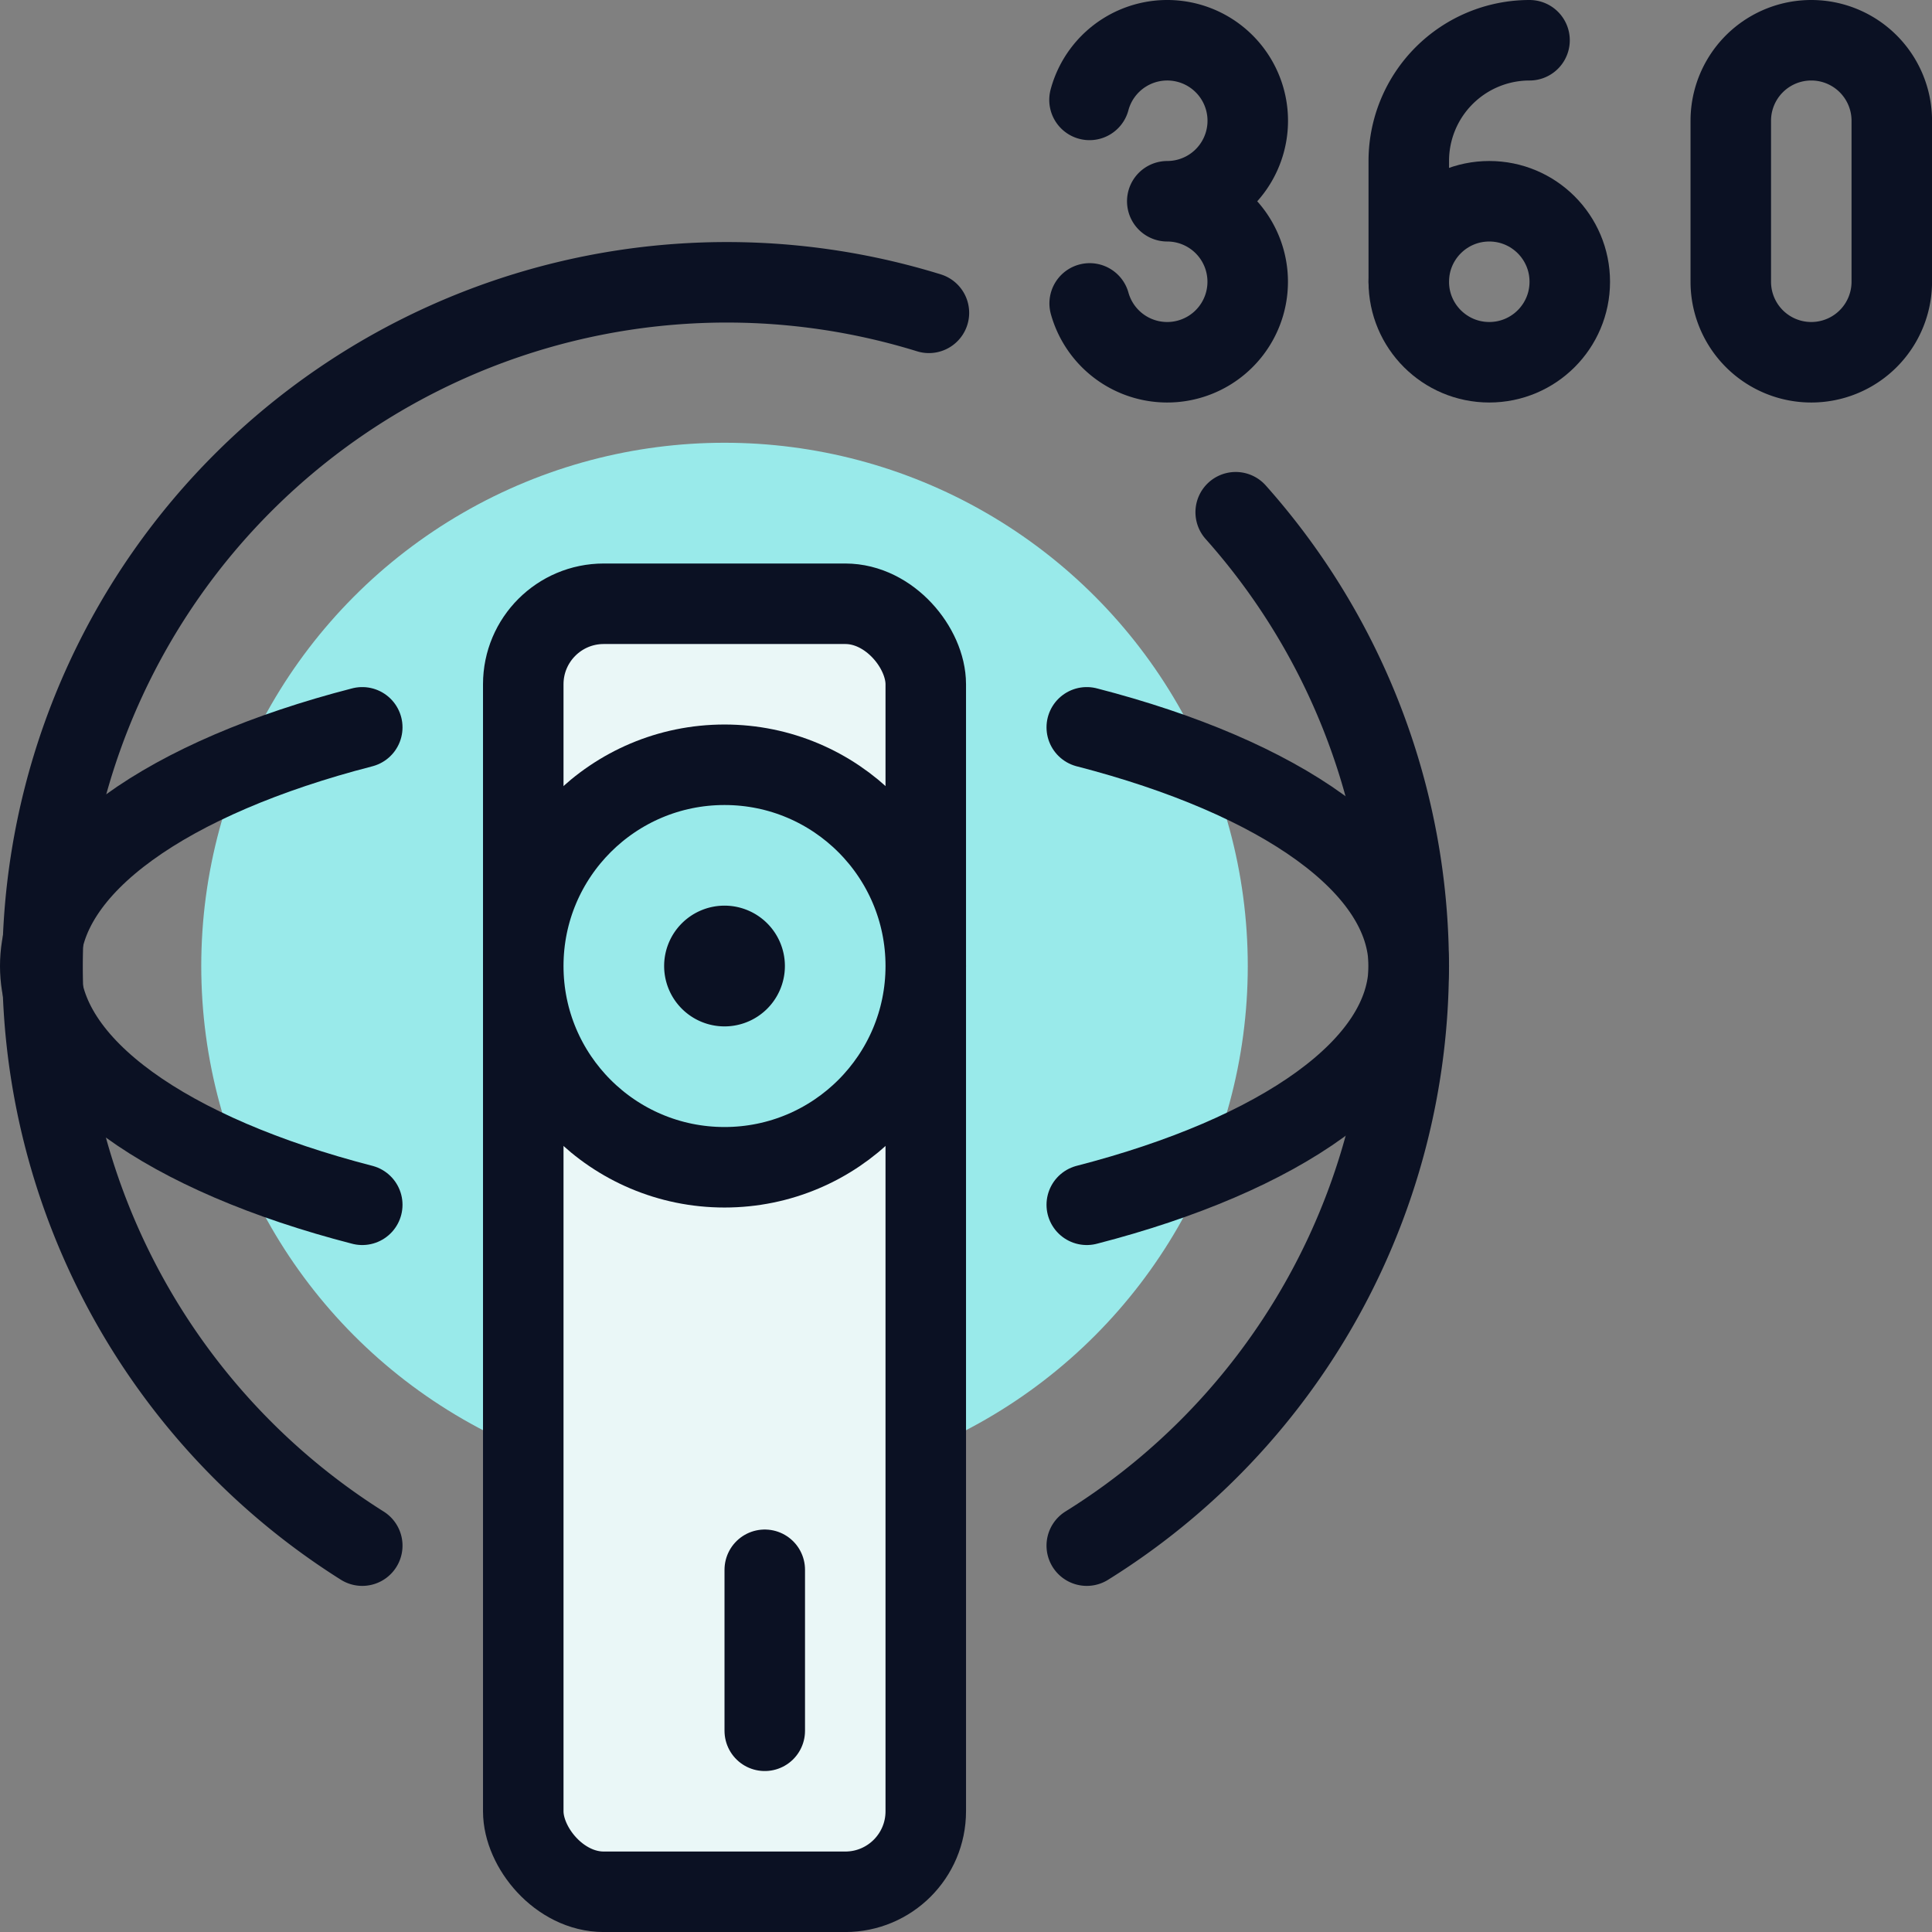
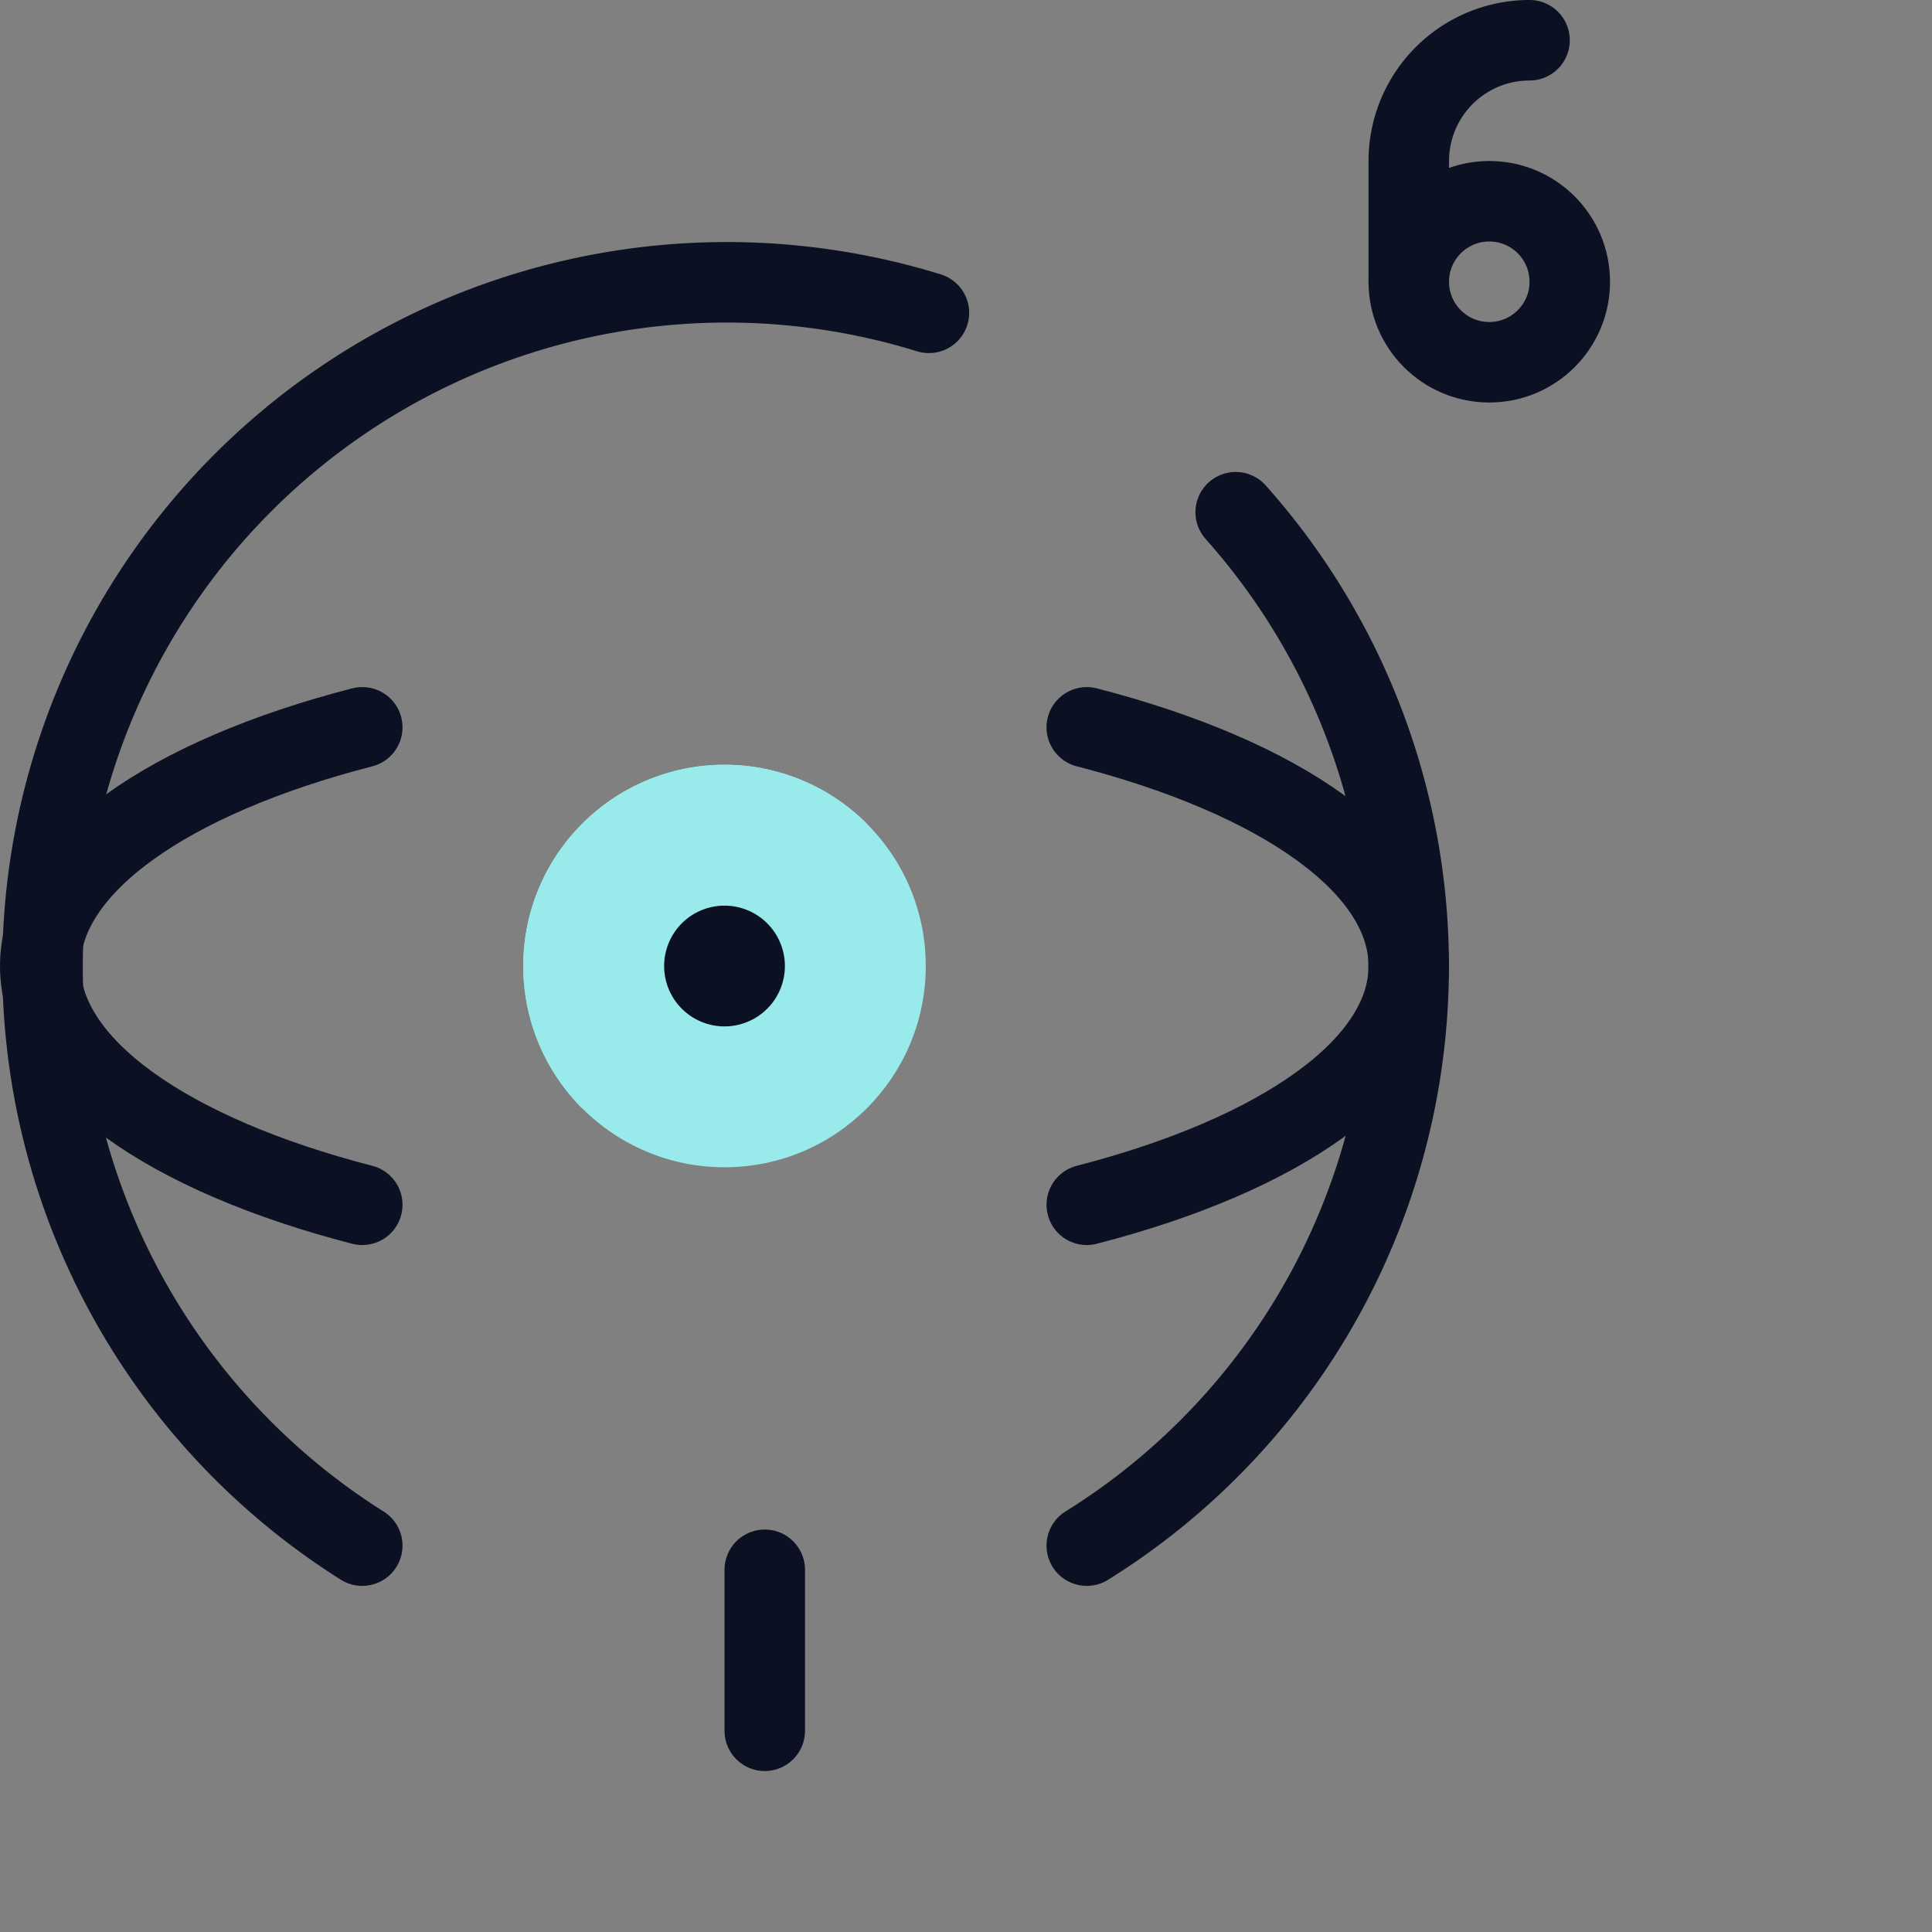
<svg xmlns="http://www.w3.org/2000/svg" viewBox="0 0 400 400">
  <rect x="0" y="0" width="400" height="400" fill="#808080" stroke="none" />
  <g transform="matrix(16.667,0,0,16.667,0,0)">
    <defs>
      <style>.a{fill:#99EAEA;}.b{fill:#EAF7F7;}.b,.e{stroke:#0B1123;stroke-linecap:round;stroke-linejoin:round;}.c{fill:#99EAEA;}.d{fill:#99EAEA;}.e{fill:none;}</style>
    </defs>
-     <circle class="a" cx="9" cy="12" r="6.5" />
-     <rect class="b" x="6.5" y="7.5" width="5" height="16" rx="1" />
    <circle class="c" cx="9" cy="12" r="2.5" />
    <path class="d" d="M7.232,13.768a2.5,2.5,0,0,1,3.536-3.536Z" />
-     <circle class="e" cx="9" cy="12" r="2.5" />
    <path class="e" d="M9,11.75a.25.25,0,1,1-.25.25A.25.25,0,0,1,9,11.75" />
    <line class="e" x1="9.5" y1="19.5" x2="9.5" y2="21.5" />
    <path class="e" d="M4.5,9.035C2.1,9.654.5,10.749.5,12s1.6,2.347,4,2.966" />
    <path class="e" d="M13.5,14.966c2.4-.619,4-1.714,4-2.966s-1.6-2.346-4-2.965" />
    <path class="e" d="M13.5,19.2A8.476,8.476,0,0,0,15.35,6.363" />
    <path class="e" d="M11.539,3.886A8.5,8.5,0,0,0,4.5,19.2" />
    <path class="e" d="M19,.5h0A1.5,1.5,0,0,0,17.5,2V3.5" />
    <circle class="e" cx="18.5" cy="3.5" r="1" />
-     <path class="e" d="M13.534,1.241A1,1,0,1,1,14.5,2.5a1,1,0,1,1-.964,1.269" />
-     <path class="e" d="M23.5,3.5a1,1,0,0,1-2,0v-2a1,1,0,0,1,2,0Z" />
  </g>
</svg>